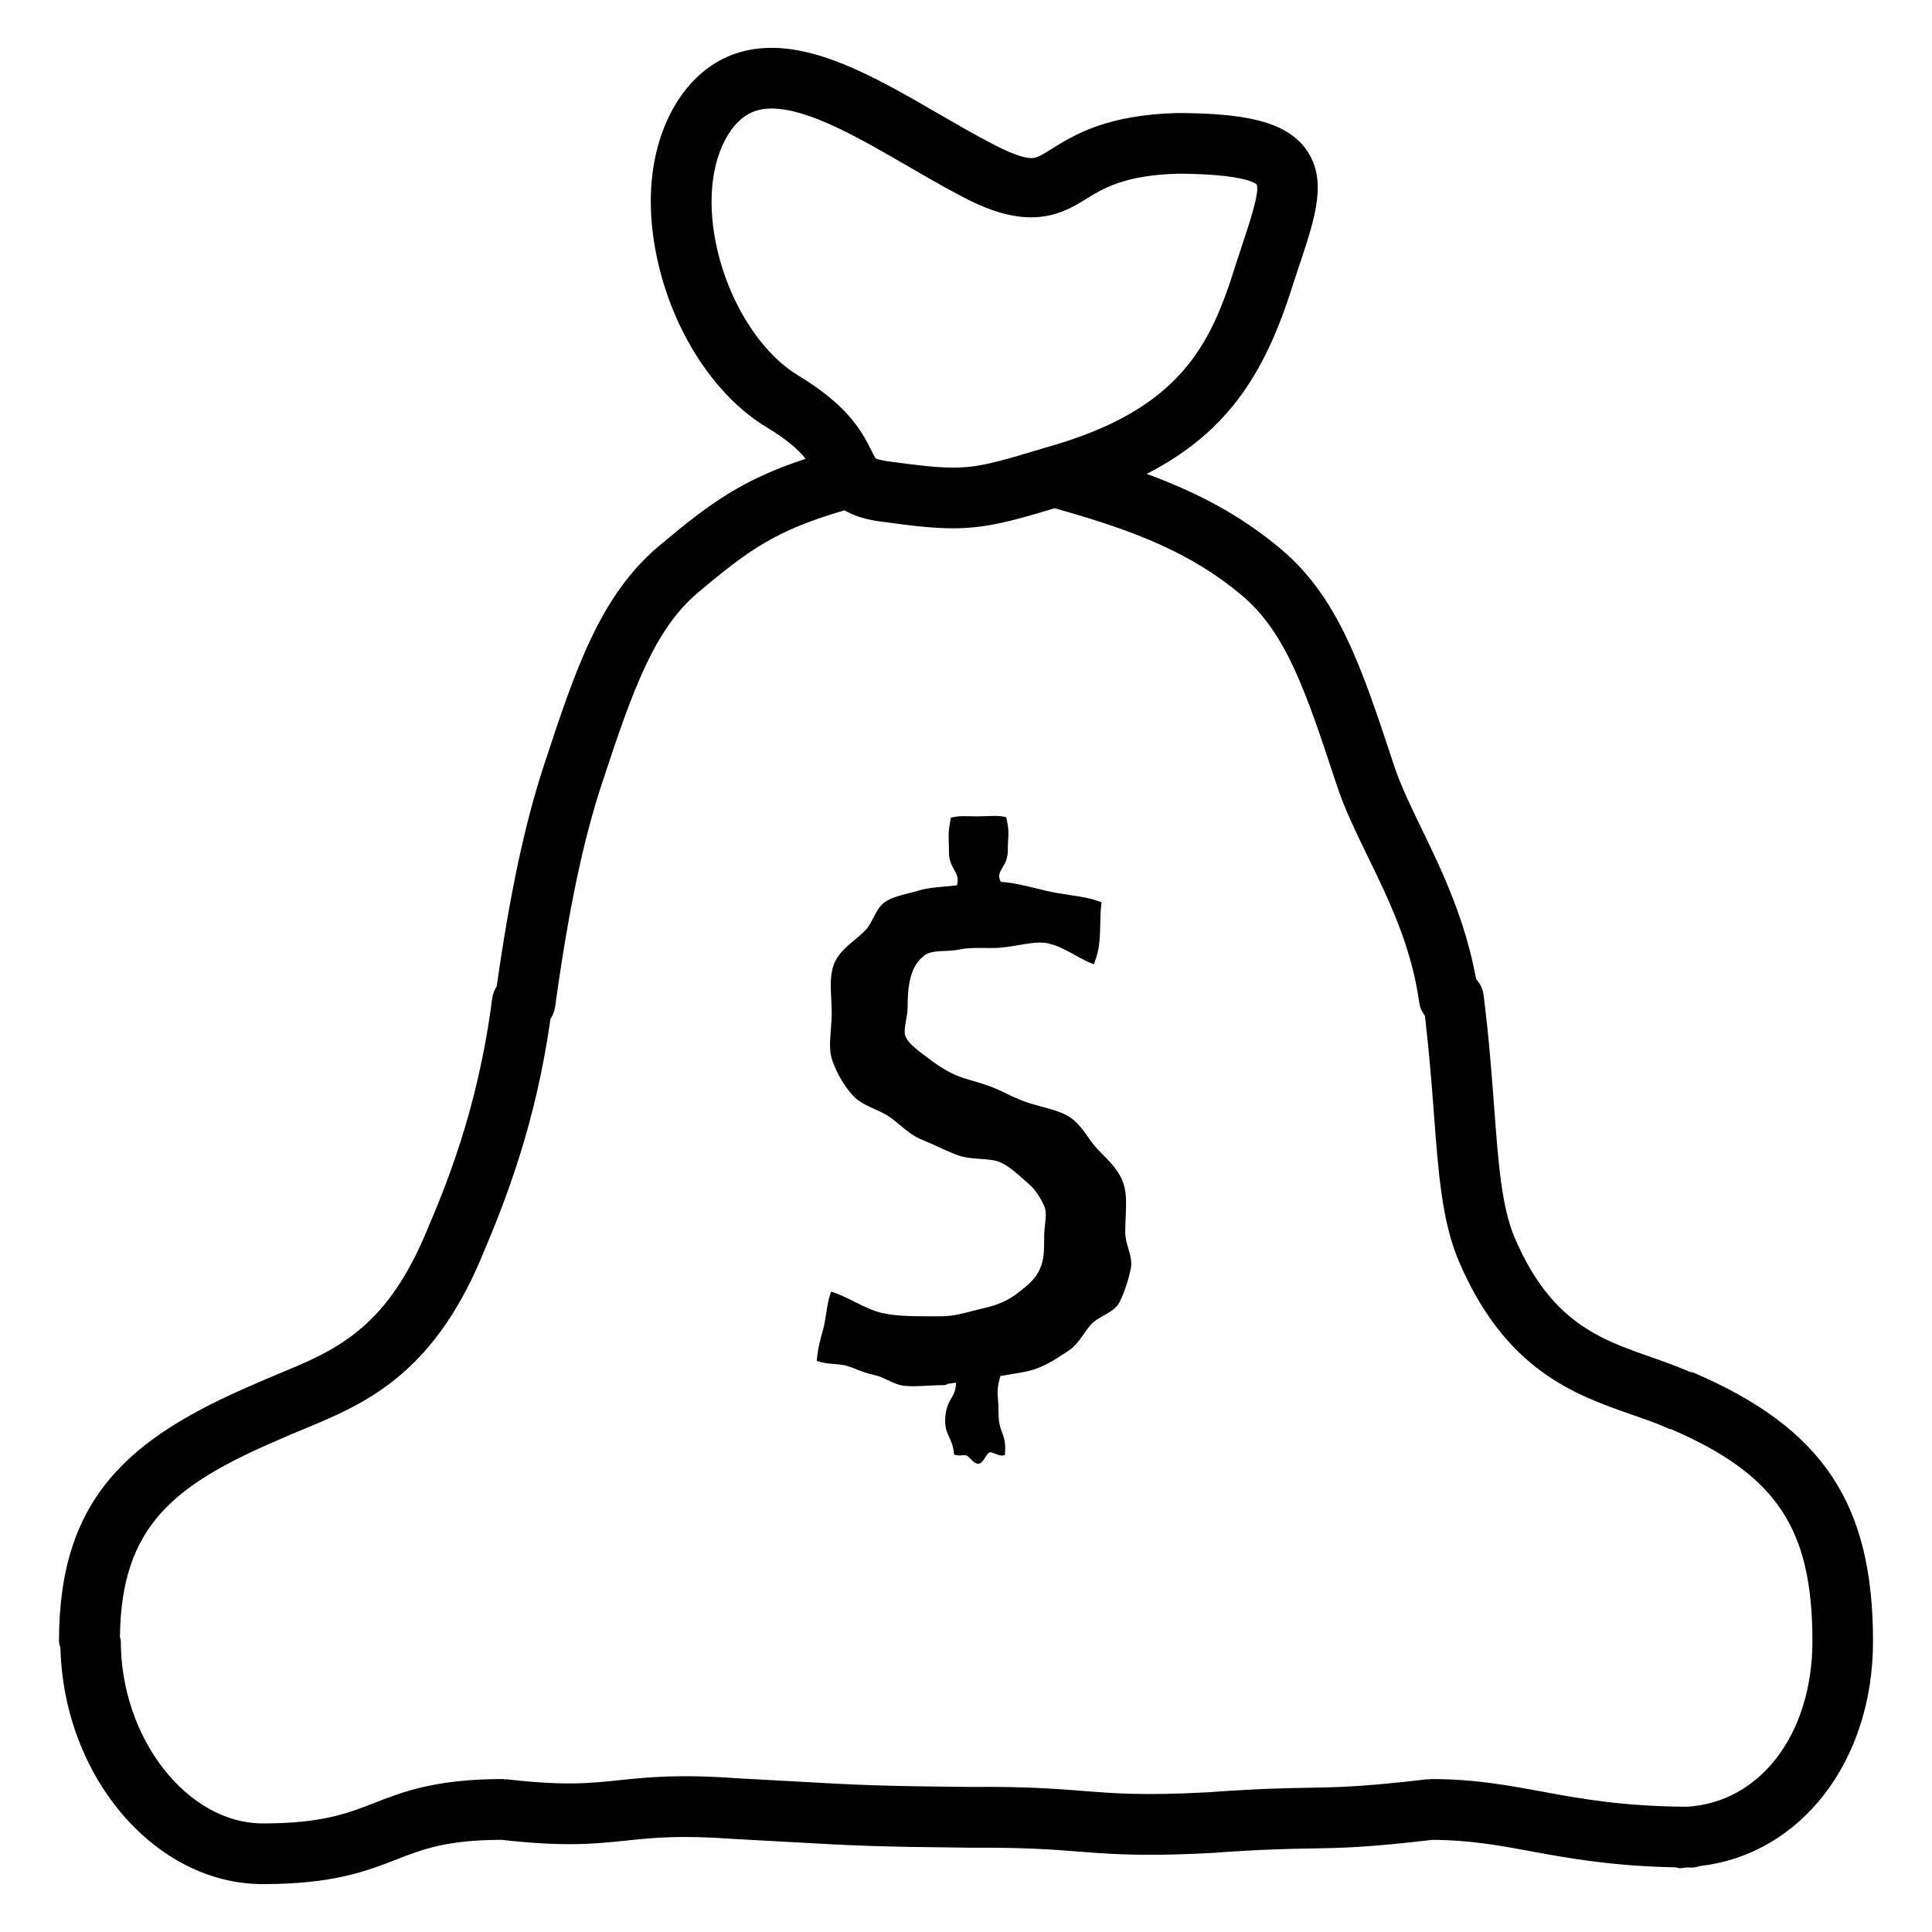
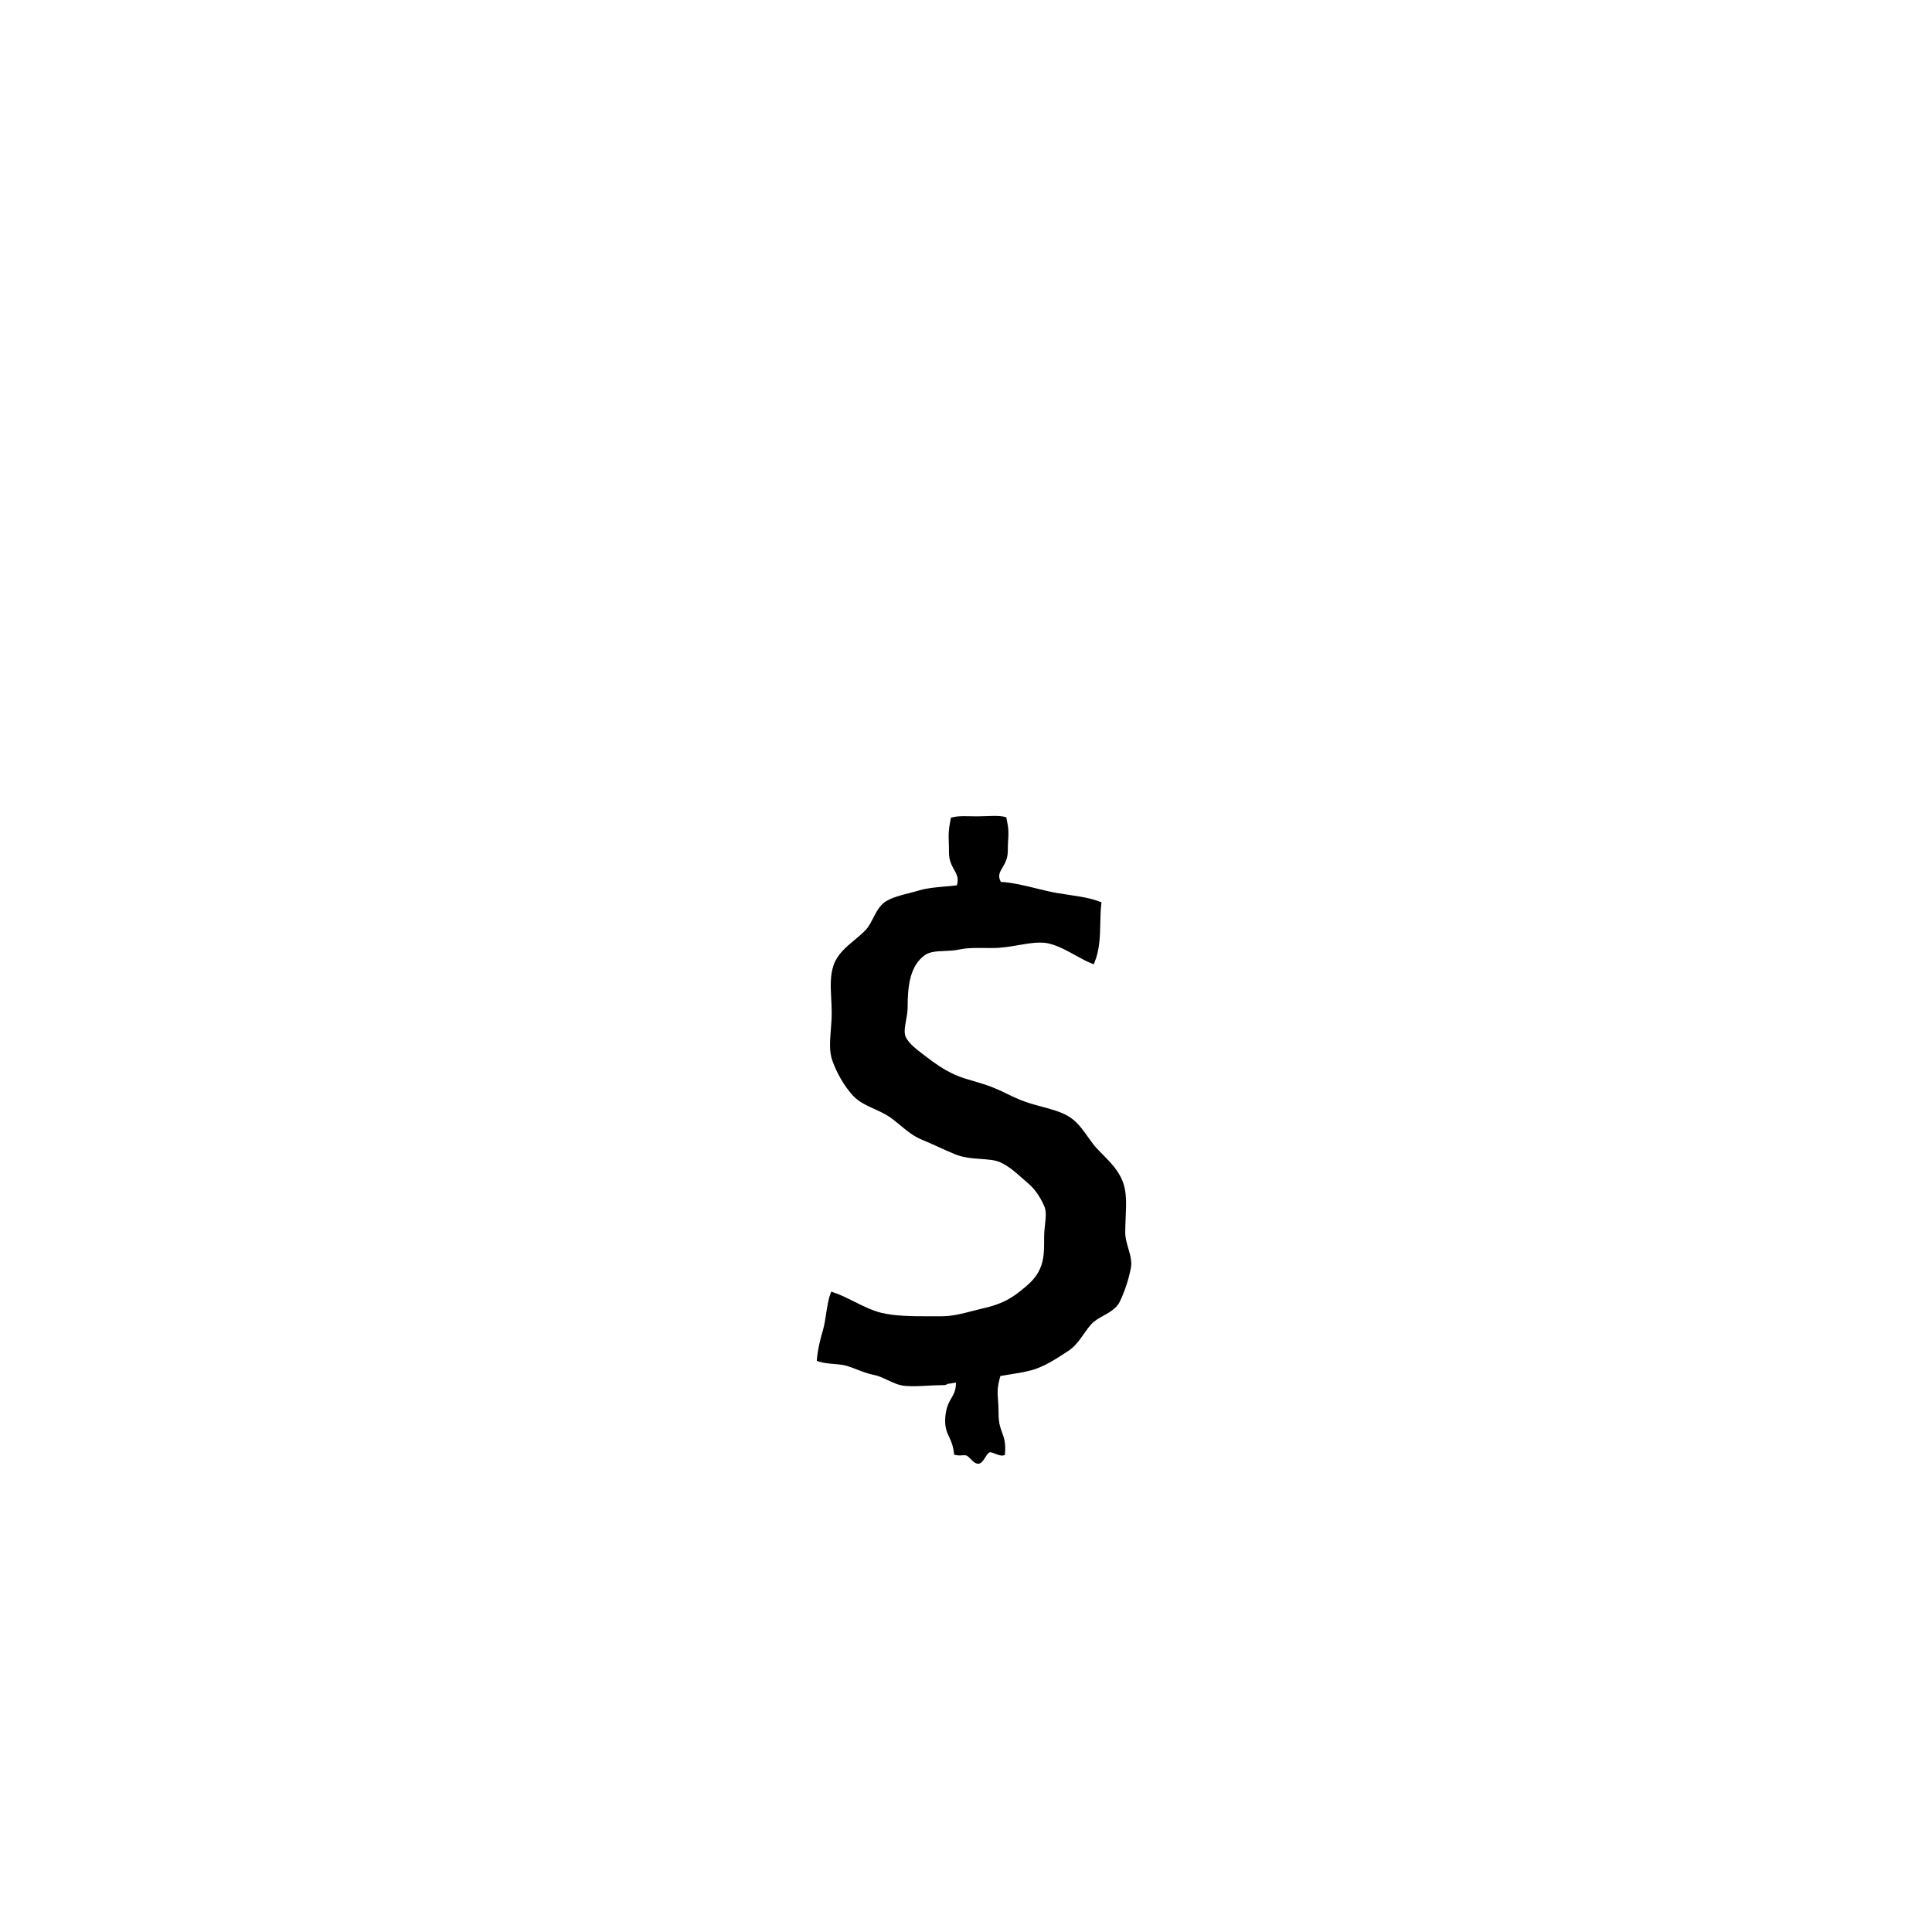
<svg xmlns="http://www.w3.org/2000/svg" fill="#000000" width="800px" height="800px" version="1.1" viewBox="144 144 512 512">
  <g>
-     <path d="m640.37 578.91c0-36.488-13.336-56.449-47.562-71.145-0.32-0.141-0.652-0.117-0.977-0.203-3.289-1.414-6.656-2.66-10.117-3.859-13.762-4.801-26.766-9.336-36.34-31.773-3.43-8.051-4.309-19.809-5.426-34.676-0.652-8.789-1.395-18.77-2.809-29.758-0.215-1.598-0.984-2.926-1.961-4.074-2.84-15.5-8.801-28.203-14.246-39.406-2.949-6.078-5.746-11.824-7.559-17.324-8.48-25.727-14.602-44.312-29.938-57.211-10.707-8.992-22.199-14.984-35.555-19.906 22.414-11.418 31.91-28.051 38.996-50.875l1.523-4.586c4.191-12.562 7.481-22.488 1.738-30.52-5.629-7.867-17.559-9.551-33.969-9.648-19.039 0.48-27.676 5.894-33.402 9.477-2.981 1.875-4.074 2.477-5.434 2.477-2.144 0-5.691-1.309-10.602-3.914-4.578-2.367-9.262-5.102-13.988-7.824-14.824-8.598-30.164-17.484-44.25-17.484-9.605 0-17.492 4.008-23.52 12.027-7.977 10.988-10.453 26.328-6.957 43.188 4.086 19.746 15.414 37.207 29.477 45.535 5.285 3.227 8.168 5.852 10.012 8.156-16.785 5.562-25.031 11.48-38.805 23.047-15.77 13.25-22.254 32.961-30.465 57.918-5.125 15.555-9.035 33.863-12.605 58.84-0.602 0.965-1.051 2.027-1.199 3.227-3.859 29.98-12.648 50.594-17.902 62.902-10.633 24.934-24.129 30.527-38.43 36.434-2.25 0.934-4.492 1.875-6.711 2.863h-0.012c-0.031 0.012-0.055 0.031-0.086 0.043-0.012 0-0.012 0.012-0.02 0.012-32.695 14.074-51.637 29.727-51.637 68.023 0 0.676 0.227 1.266 0.387 1.887 0.867 34.078 25.051 62.527 53.641 62.527 18.629 0 27.484-3.453 35.309-6.496 7.184-2.797 13.422-5.199 27.957-5.242 16.699 1.918 24.965 1.039 32.898 0.215 6.945-0.738 14.141-1.5 28.418-0.461l14.996 0.824c17.75 0.996 22.52 1.254 48.227 1.512 13.785-0.074 21.18 0.449 28.352 1.02 5.617 0.441 11.039 0.859 18.918 0.859 4.461 0 9.699-0.141 16.219-0.48 13.324-0.965 20.238-1.094 26.328-1.191 8.266-0.141 14.836-0.246 32.309-2.285 9.828 0.031 17.43 1.426 26.188 3.035 10.109 1.863 21.535 3.922 38.312 4.246 0.398 0.055 0.738 0.227 1.148 0.227 0.59 0 1.113-0.172 1.703-0.191 0.516 0 0.977 0.02 1.5 0.02 0.738 0 1.414-0.227 2.09-0.418 26.41-2.981 45.836-27.43 45.836-59.586zm-306.61-370.26c-2.519-12.211-0.984-23.316 4.148-30.379 2.863-3.805 6.121-5.508 10.578-5.508 9.766 0 23.207 7.793 36.188 15.316 4.93 2.863 9.852 5.715 14.566 8.156 16.605 8.812 25.32 5.039 32.062 0.824 4.984-3.121 10.633-6.656 25.02-7.031 17.871 0.117 20.508 2.66 20.719 2.894 0.824 1.941-1.906 10.141-3.891 16.121l-1.574 4.801c-6.688 21.535-14.633 38.793-50.5 48.773-13.023 3.945-17.871 5.305-24.492 5.305-4.277 0-9.582-0.621-16.434-1.566-3.184-0.363-4.074-0.867-4.094-0.867 0 0 0-0.012-0.012-0.012-0.043-0.055-0.055-0.117-0.098-0.172-0.246-0.363-0.652-1.168-0.977-1.832-2.871-5.844-6.699-12.176-19.199-19.82-10.219-6.051-18.859-19.793-22.012-35.004zm257.11 414.16c-16.863-0.129-27.73-2.09-38.191-4.019-9.25-1.703-17.988-3.324-29.457-3.324-0.172 0-0.312 0.086-0.473 0.098-0.16 0.012-0.301-0.055-0.461-0.043-17.141 2.004-23.391 2.113-31.301 2.25-6.305 0.105-13.441 0.227-27.047 1.211-16.785 0.891-24.246 0.312-32.867-0.363-7.172-0.559-15.309-1.199-29.605-1.062-25.18-0.234-29.863-0.504-47.324-1.488l-14.891-0.816c-15.555-1.125-23.828-0.246-31.117 0.516-7.812 0.824-14.566 1.531-29.93-0.246-0.16-0.012-0.301 0.055-0.461 0.043-0.16-0.012-0.301-0.098-0.473-0.098-17.816 0-26.488 3.367-34.141 6.356-7.141 2.777-13.871 5.402-29.477 5.402-20.055 0-37.645-22.574-37.645-48.332 0-0.398-0.172-0.738-0.227-1.125 0.363-29.07 13.871-40.113 41.957-52.16 0.02-0.012 0.031-0.031 0.055-0.043 0.02-0.012 0.043 0 0.055-0.012 2.113-0.953 4.254-1.832 6.422-2.734 15.863-6.559 33.863-14.02 47.07-44.988 6.926-16.262 14.559-35.941 18.543-63.801 0.59-0.941 1.051-1.973 1.211-3.141 3.57-25.715 7.394-44.004 12.434-59.301 8.234-24.996 13.871-40.82 25.535-50.629 13.891-11.672 20.73-16.422 38.738-21.727 2.465 1.469 5.734 2.562 10.355 3.078 7.504 1.051 13.207 1.695 18.438 1.695 8.77 0 15.66-1.941 26.875-5.316 20.988 5.863 36.059 11.695 49.652 23.109 11.836 9.949 17.074 25.855 25.094 50.176 2.059 6.281 5.09 12.5 8.285 19.082 5.672 11.664 11.543 23.734 13.613 38.676 0.184 1.328 0.762 2.465 1.5 3.496 1.07 9.113 1.77 17.664 2.336 25.223 1.211 16.367 2.176 29.297 6.668 39.801 12.34 28.965 30.902 35.438 45.816 40.637 3.375 1.18 6.711 2.336 9.895 3.762 0.215 0.098 0.43 0.062 0.645 0.141 27.871 12.09 37.336 26.316 37.336 56.125-0.02 24.832-14.008 42.887-33.441 43.895z" />
    <path d="m442.2 470.69c0-1.414 0.062-2.777 0.117-4.094 0.16-3.59 0.277-6.699-0.75-9.41-1.137-2.969-3.258-5.133-5.316-7.215-0.523-0.535-1.051-1.07-1.566-1.609-0.824-0.891-1.566-1.941-2.348-3.035-1.512-2.133-3.078-4.34-5.469-5.66-1.992-1.105-4.297-1.715-6.754-2.379-1.906-0.516-3.879-1.039-5.777-1.824-1.695-0.707-2.488-1.113-3.356-1.531-0.824-0.406-1.684-0.836-3.41-1.566-1.898-0.793-3.762-1.34-5.562-1.863-1.738-0.504-3.375-0.984-4.824-1.629-3.129-1.395-5.789-3.332-7.516-4.672l-0.859-0.652c-1.887-1.426-3.836-2.906-4.727-4.621-0.59-1.148-0.277-2.809 0.031-4.555 0.215-1.125 0.418-2.293 0.418-3.418 0-5.519 0.559-11.008 4.609-13.871 1.266-0.891 3.129-0.977 5.102-1.062 1.309-0.055 2.66-0.105 3.977-0.398 1.684-0.355 3.43-0.406 5.07-0.406 1.191 0 2.41 0.02 3.719 0.02 2.445 0 4.758-0.398 7-0.781 1.992-0.344 3.848-0.664 5.586-0.664 0.805 0 1.531 0.062 2.188 0.215 2.465 0.523 5.039 1.949 7.301 3.207 1.543 0.848 2.981 1.652 4.289 2.133l0.492 0.184 0.191-0.473c1.383-3.356 1.457-6.914 1.531-10.355 0.031-1.703 0.074-3.473 0.27-5.156l0.055-0.418-0.398-0.148c-2.574-0.984-4.898-1.328-7.836-1.77-1.094-0.16-2.285-0.344-3.602-0.566-1.789-0.312-3.59-0.75-5.5-1.223-3.055-0.75-6.219-1.531-9.348-1.715-0.848-1.617-0.32-2.496 0.441-3.805 0.633-1.051 1.402-2.367 1.402-4.332 0-1.34 0.062-2.25 0.105-3.055 0.105-1.672 0.184-2.777-0.449-5.629l-0.074-0.32-0.32-0.074c-0.719-0.184-1.609-0.27-2.82-0.27-0.773 0-1.586 0.031-2.402 0.062-1.371 0.062-2.668 0.074-3.945 0.031-0.559-0.012-1.113-0.02-1.652-0.02-0.922 0-2.133 0.031-3.195 0.32l-0.32 0.086-0.062 0.32c-0.609 3.141-0.578 4.117-0.504 6.047 0.02 0.738 0.055 1.641 0.055 2.863 0 2.102 0.73 3.398 1.363 4.547 0.707 1.266 1.277 2.285 0.73 4.137-0.965 0.129-2.027 0.215-3.109 0.312-2.402 0.215-4.887 0.43-6.731 0.996-0.941 0.289-1.918 0.535-2.871 0.781-2.164 0.547-4.203 1.062-5.961 2.078-1.695 0.984-2.617 2.777-3.504 4.504-0.609 1.18-1.18 2.293-1.961 3.129-0.91 0.965-1.973 1.844-3 2.703-2.231 1.863-4.523 3.785-5.519 6.602-0.965 2.734-0.805 5.746-0.645 8.941 0.062 1.211 0.129 2.465 0.129 3.731 0 1.555-0.117 3.066-0.234 4.535-0.234 2.949-0.449 5.734 0.387 8.094 1.234 3.461 3.164 6.773 5.445 9.293 1.512 1.66 3.656 2.648 5.746 3.59 1.125 0.516 2.285 1.051 3.332 1.672 1.168 0.695 2.273 1.617 3.441 2.594 1.77 1.469 3.582 2.981 5.809 3.871 2.25 0.934 3.312 1.426 4.426 1.941 1.02 0.473 2.078 0.965 4.148 1.832 2.324 0.996 4.836 1.168 7.055 1.32 1.906 0.141 3.699 0.258 5.07 0.867 2.273 1.02 4.125 2.668 5.758 4.137 0.559 0.492 1.082 0.965 1.586 1.383 1.715 1.426 3.172 3.453 4.332 6.047 0.621 1.363 0.441 3.035 0.227 4.973-0.117 1.082-0.227 2.188-0.227 3.375v0.184c0 3.164 0 5.672-1.094 8.125-1.168 2.68-3.164 4.266-5.477 6.121-2.754 2.199-5.637 3.504-9.691 4.394-0.891 0.203-1.789 0.441-2.723 0.676-2.617 0.688-5.305 1.414-8.438 1.414h-3.055c-4.801 0-9.059-0.062-12.617-0.91-2.359-0.559-4.824-1.781-7.191-2.957-1.875-0.941-3.816-1.918-5.66-2.508l-0.48-0.16-0.184 0.48c-0.559 1.457-0.867 3.453-1.168 5.383-0.234 1.543-0.461 2.981-0.793 4.16-0.707 2.422-1.395 5.059-1.652 7.898l-0.031 0.43 0.406 0.141c1.383 0.449 2.785 0.566 4.137 0.676 1.223 0.098 2.367 0.191 3.461 0.516 0.91 0.27 1.789 0.621 2.723 0.984 1.438 0.559 2.926 1.125 4.555 1.438 1.07 0.203 2.164 0.719 3.332 1.266 1.531 0.73 3.129 1.48 4.898 1.617 1.77 0.141 3.719 0.055 5.809-0.062 1.426-0.074 2.906-0.16 4.438-0.16 0.301 0 0.566-0.129 0.773-0.227 0.098-0.055 0.246-0.129 0.301-0.129 0.277 0 0.984-0.117 2.047-0.32 0.02 1.992-0.547 2.957-1.18 4.086-0.652 1.113-1.383 2.391-1.617 4.793-0.277 2.82 0.344 4.16 1.008 5.574 0.516 1.113 1.039 2.25 1.266 4.289l0.043 0.375 0.387 0.086c0.547 0.117 1.105 0.148 1.641 0.086 0.332-0.02 0.676-0.055 1.113 0.012 0.332 0.043 0.805 0.523 1.223 0.941 0.609 0.633 1.242 1.277 2.027 1.277 0.773 0 1.297-0.816 1.855-1.684 0.312-0.492 0.836-1.32 1.234-1.363 0.398 0 0.934 0.215 1.457 0.418 0.707 0.277 1.5 0.59 2.133 0.418l0.375-0.098 0.031-0.375c0.246-2.852-0.27-4.266-0.781-5.637-0.449-1.211-0.91-2.453-0.91-4.824 0-1.652-0.086-2.863-0.16-3.816-0.16-2.047-0.246-3.215 0.633-6.293 0.879-0.16 1.789-0.301 2.711-0.449 2.422-0.387 4.922-0.781 6.926-1.531 2.785-1.039 5.156-2.582 7.461-4.086l0.867-0.559c1.789-1.156 2.957-2.84 4.106-4.461 0.645-0.902 1.285-1.832 2.027-2.648 0.816-0.902 1.984-1.566 3.227-2.25 1.695-0.953 3.453-1.949 4.289-3.656 1.297-2.668 2.359-5.863 2.969-8.992 0.332-1.672-0.184-3.461-0.688-5.199-0.395-1.352-0.805-2.766-0.805-4.129z" />
  </g>
</svg>